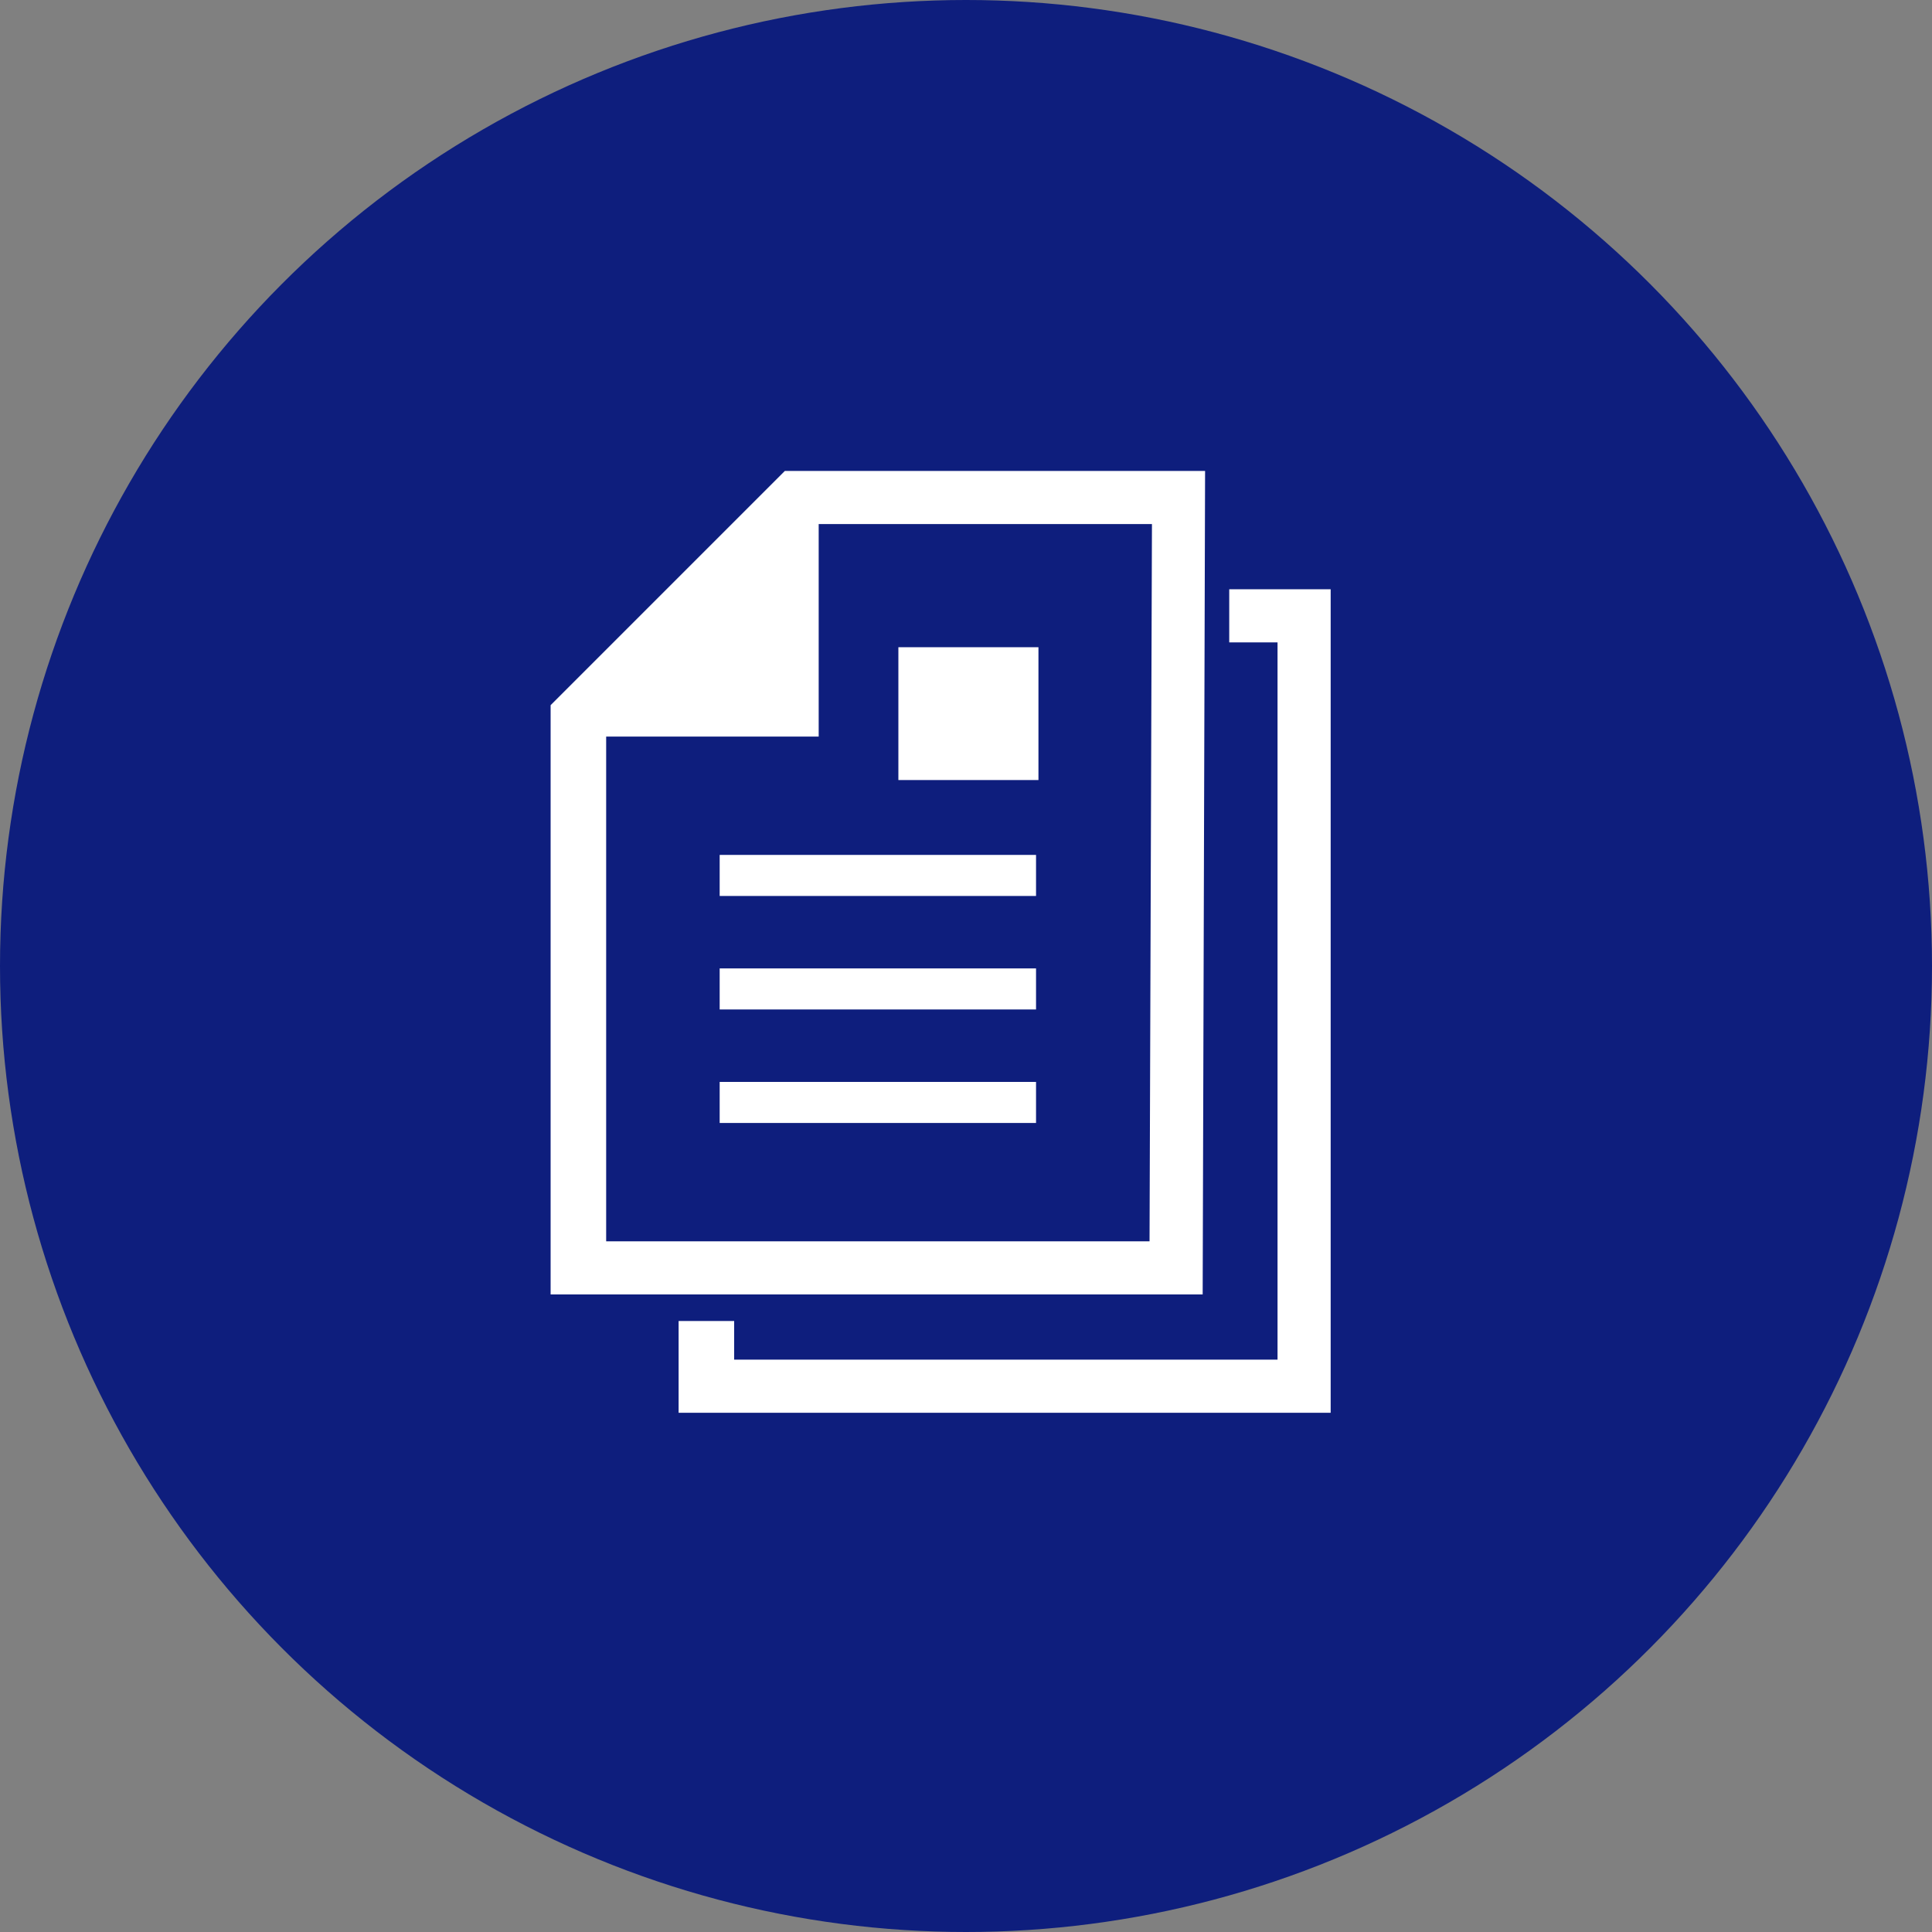
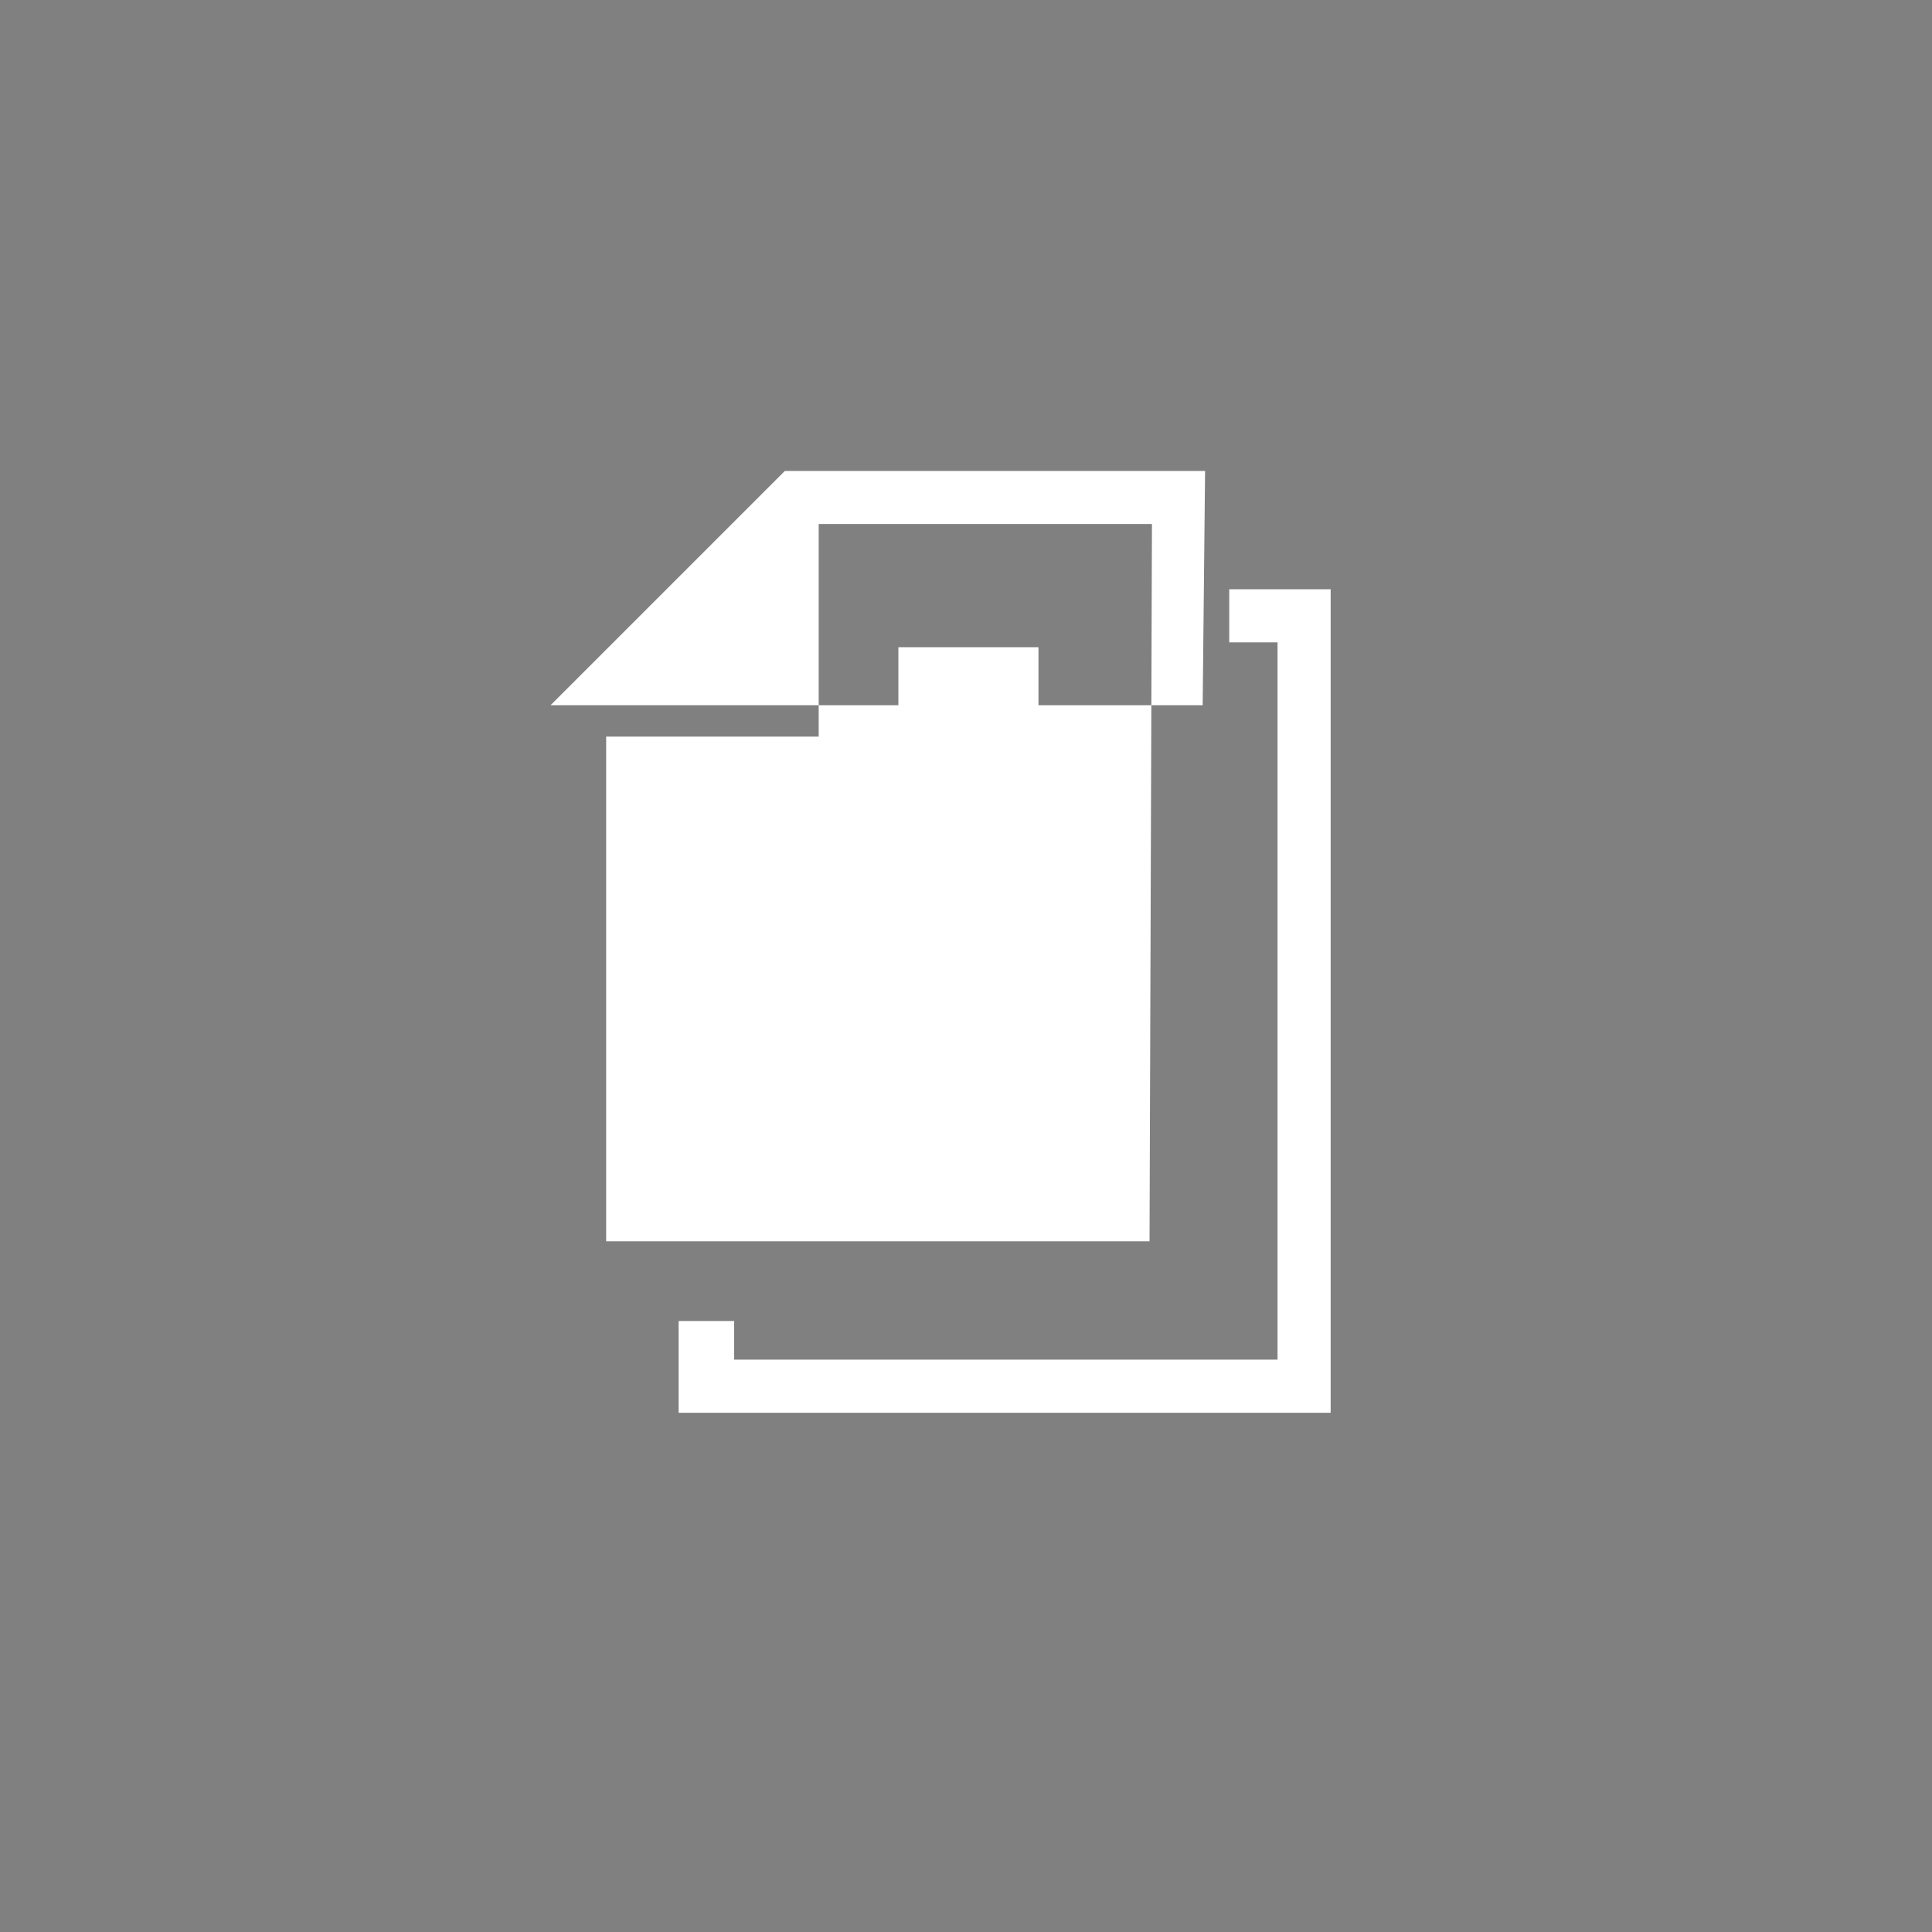
<svg xmlns="http://www.w3.org/2000/svg" version="1.1" id="_x32_" x="0px" y="0px" viewBox="0 0 80 80" style="enable-background:new 0 0 80 80;" xml:space="preserve" width="80" height="80" preserveAspectRatio="xMinYMid">
  <rect x="0" y="0" width="80" height="80" fill="#808080" stroke="none" />
  <style type="text/css">
	.st0{fill:#0E1E7D;}
	.st1{fill:#FFFFFF;}
</style>
-   <circle class="st0" cx="40" cy="40" r="40" />
  <g>
-     <path class="st1" d="M49.9,19.5H32.5l-9.7,9.7v24.4h27L49.9,19.5L49.9,19.5z M47.6,51.4H25.1V30.5h8.8v-8.8h13.8L47.6,51.4   L47.6,51.4z" />
+     <path class="st1" d="M49.9,19.5H32.5l-9.7,9.7h27L49.9,19.5L49.9,19.5z M47.6,51.4H25.1V30.5h8.8v-8.8h13.8L47.6,51.4   L47.6,51.4z" />
    <rect x="29.8" y="35.4" class="st1" width="13.1" height="1.7" />
    <rect x="29.8" y="40.1" class="st1" width="13.1" height="1.7" />
    <rect x="29.8" y="44.8" class="st1" width="13.1" height="1.7" />
    <rect x="37.2" y="26.8" class="st1" width="5.8" height="5.5" />
    <polygon class="st1" points="50.9,24.4 50.9,26.6 52.9,26.6 52.9,56.3 30.4,56.3 30.4,54.7 28.1,54.7 28.1,58.5 55.1,58.5    55.1,24.4  " />
  </g>
</svg>